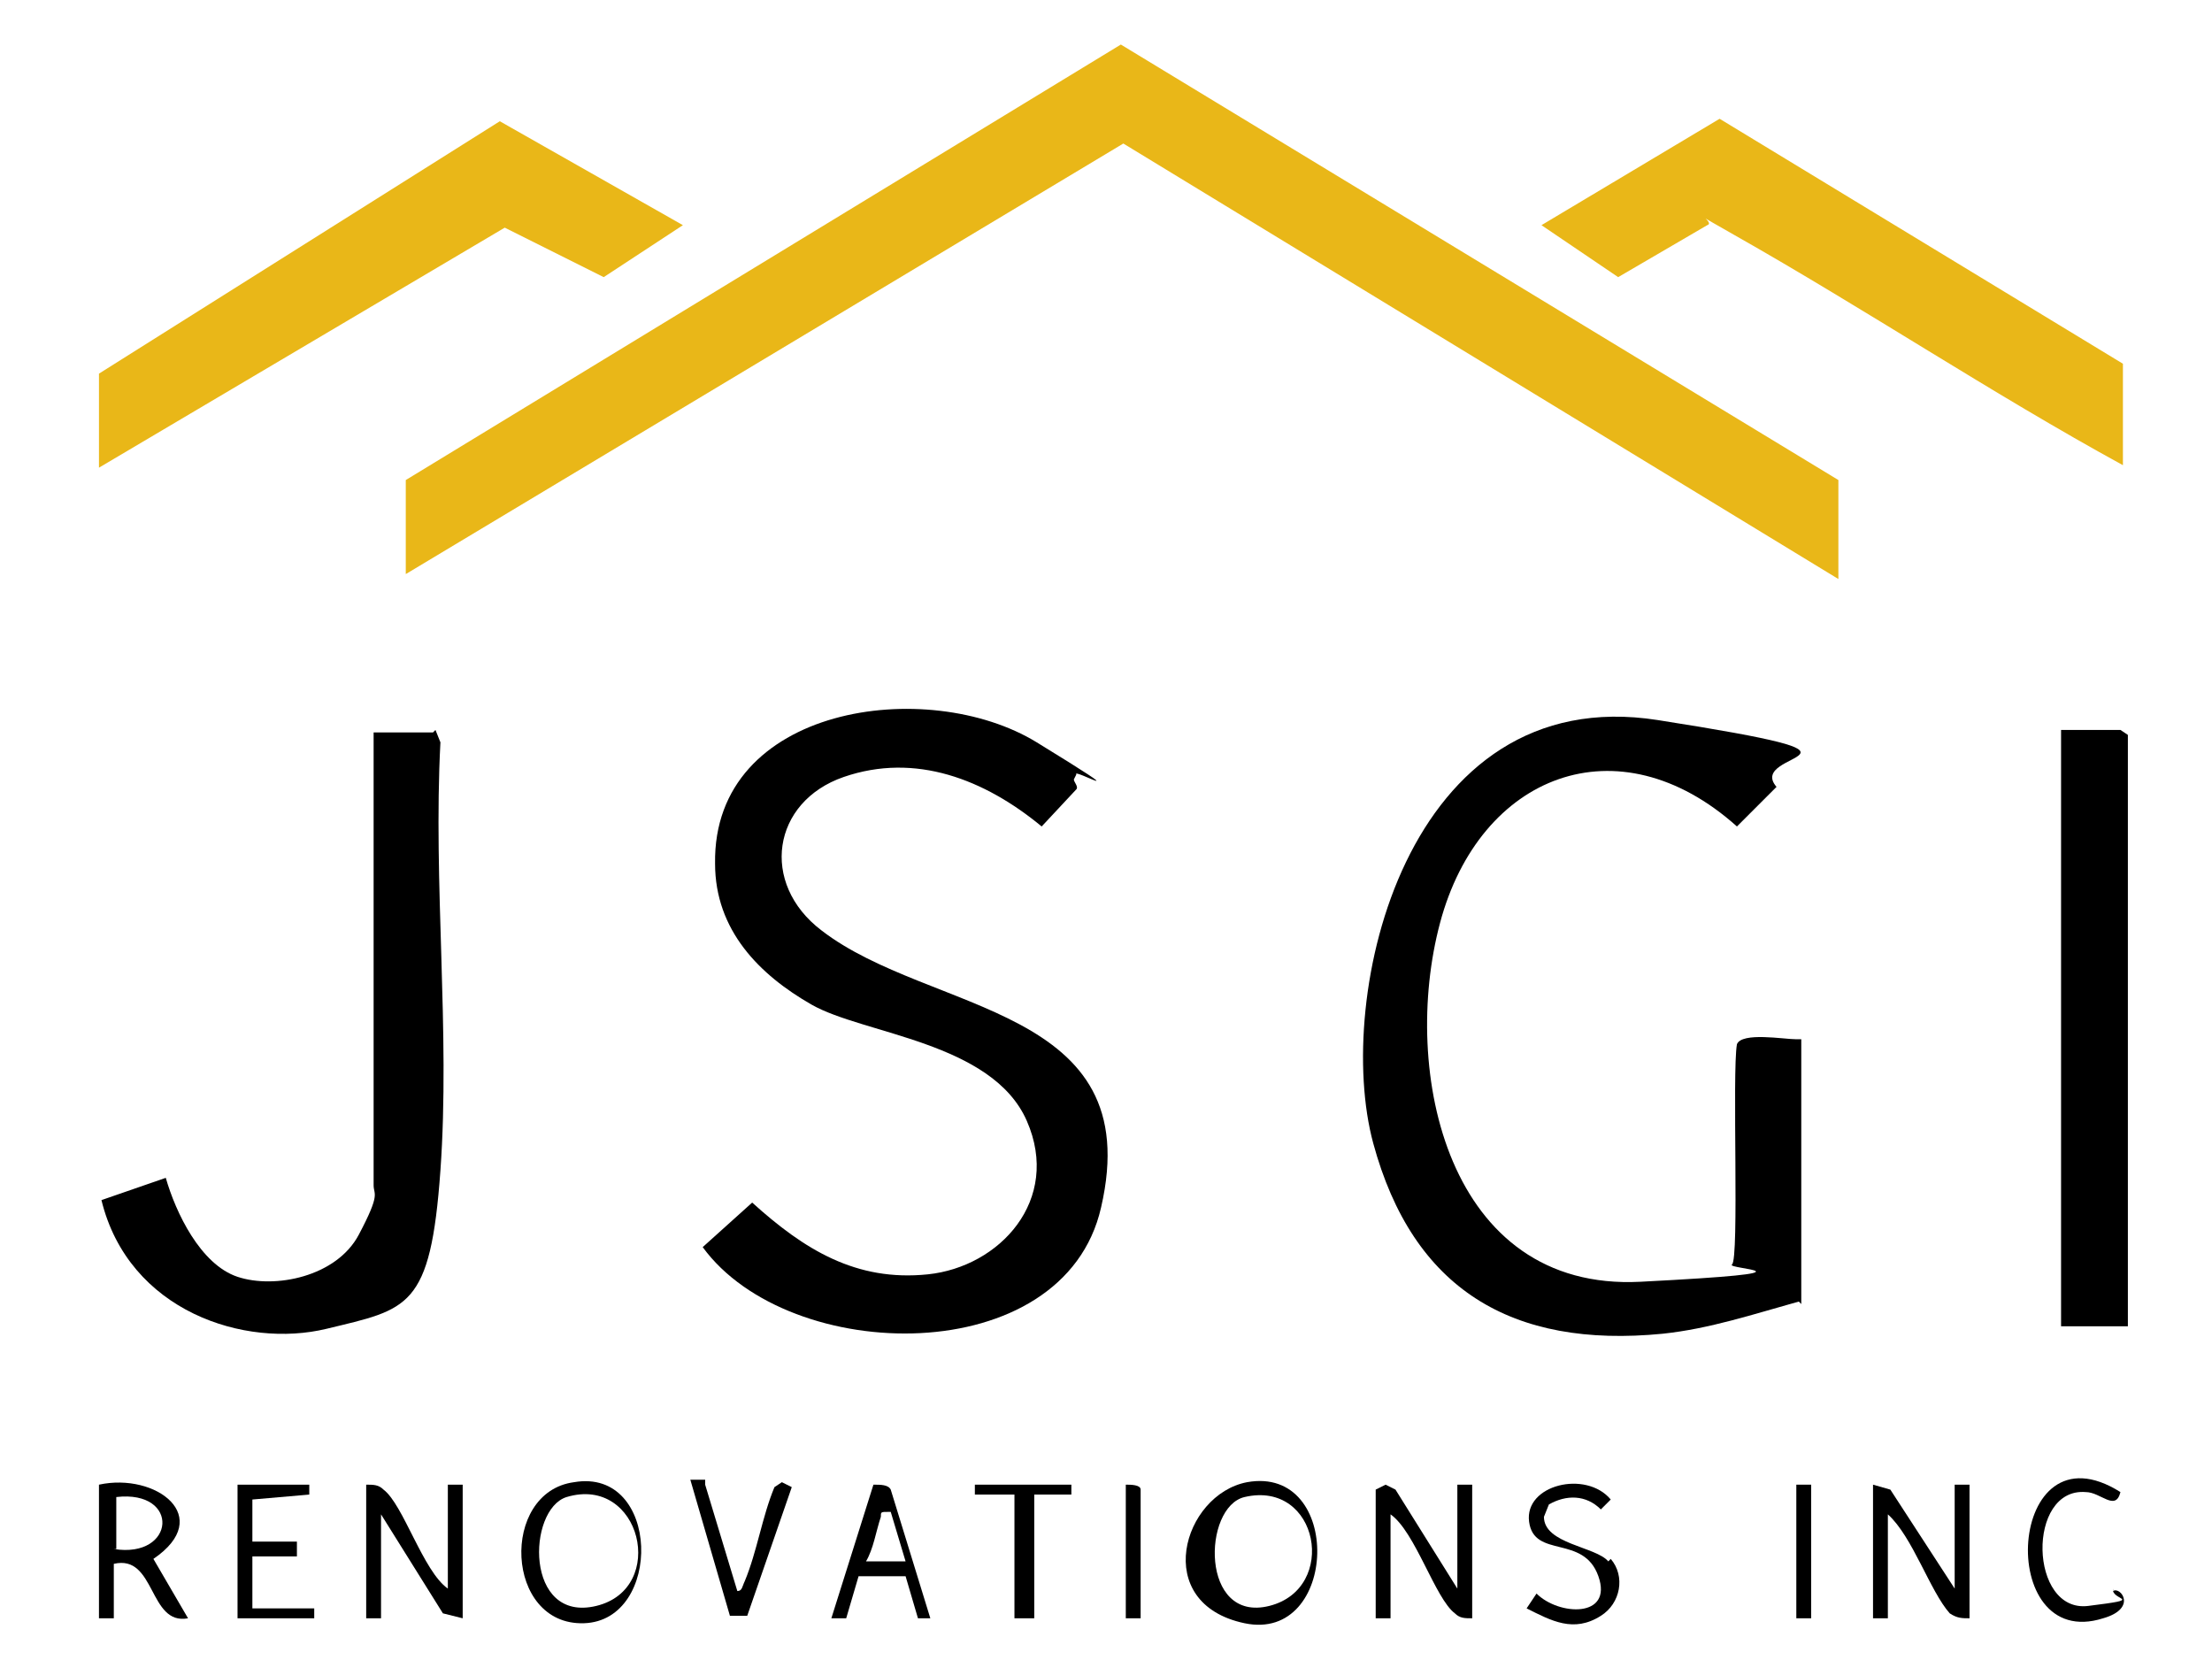
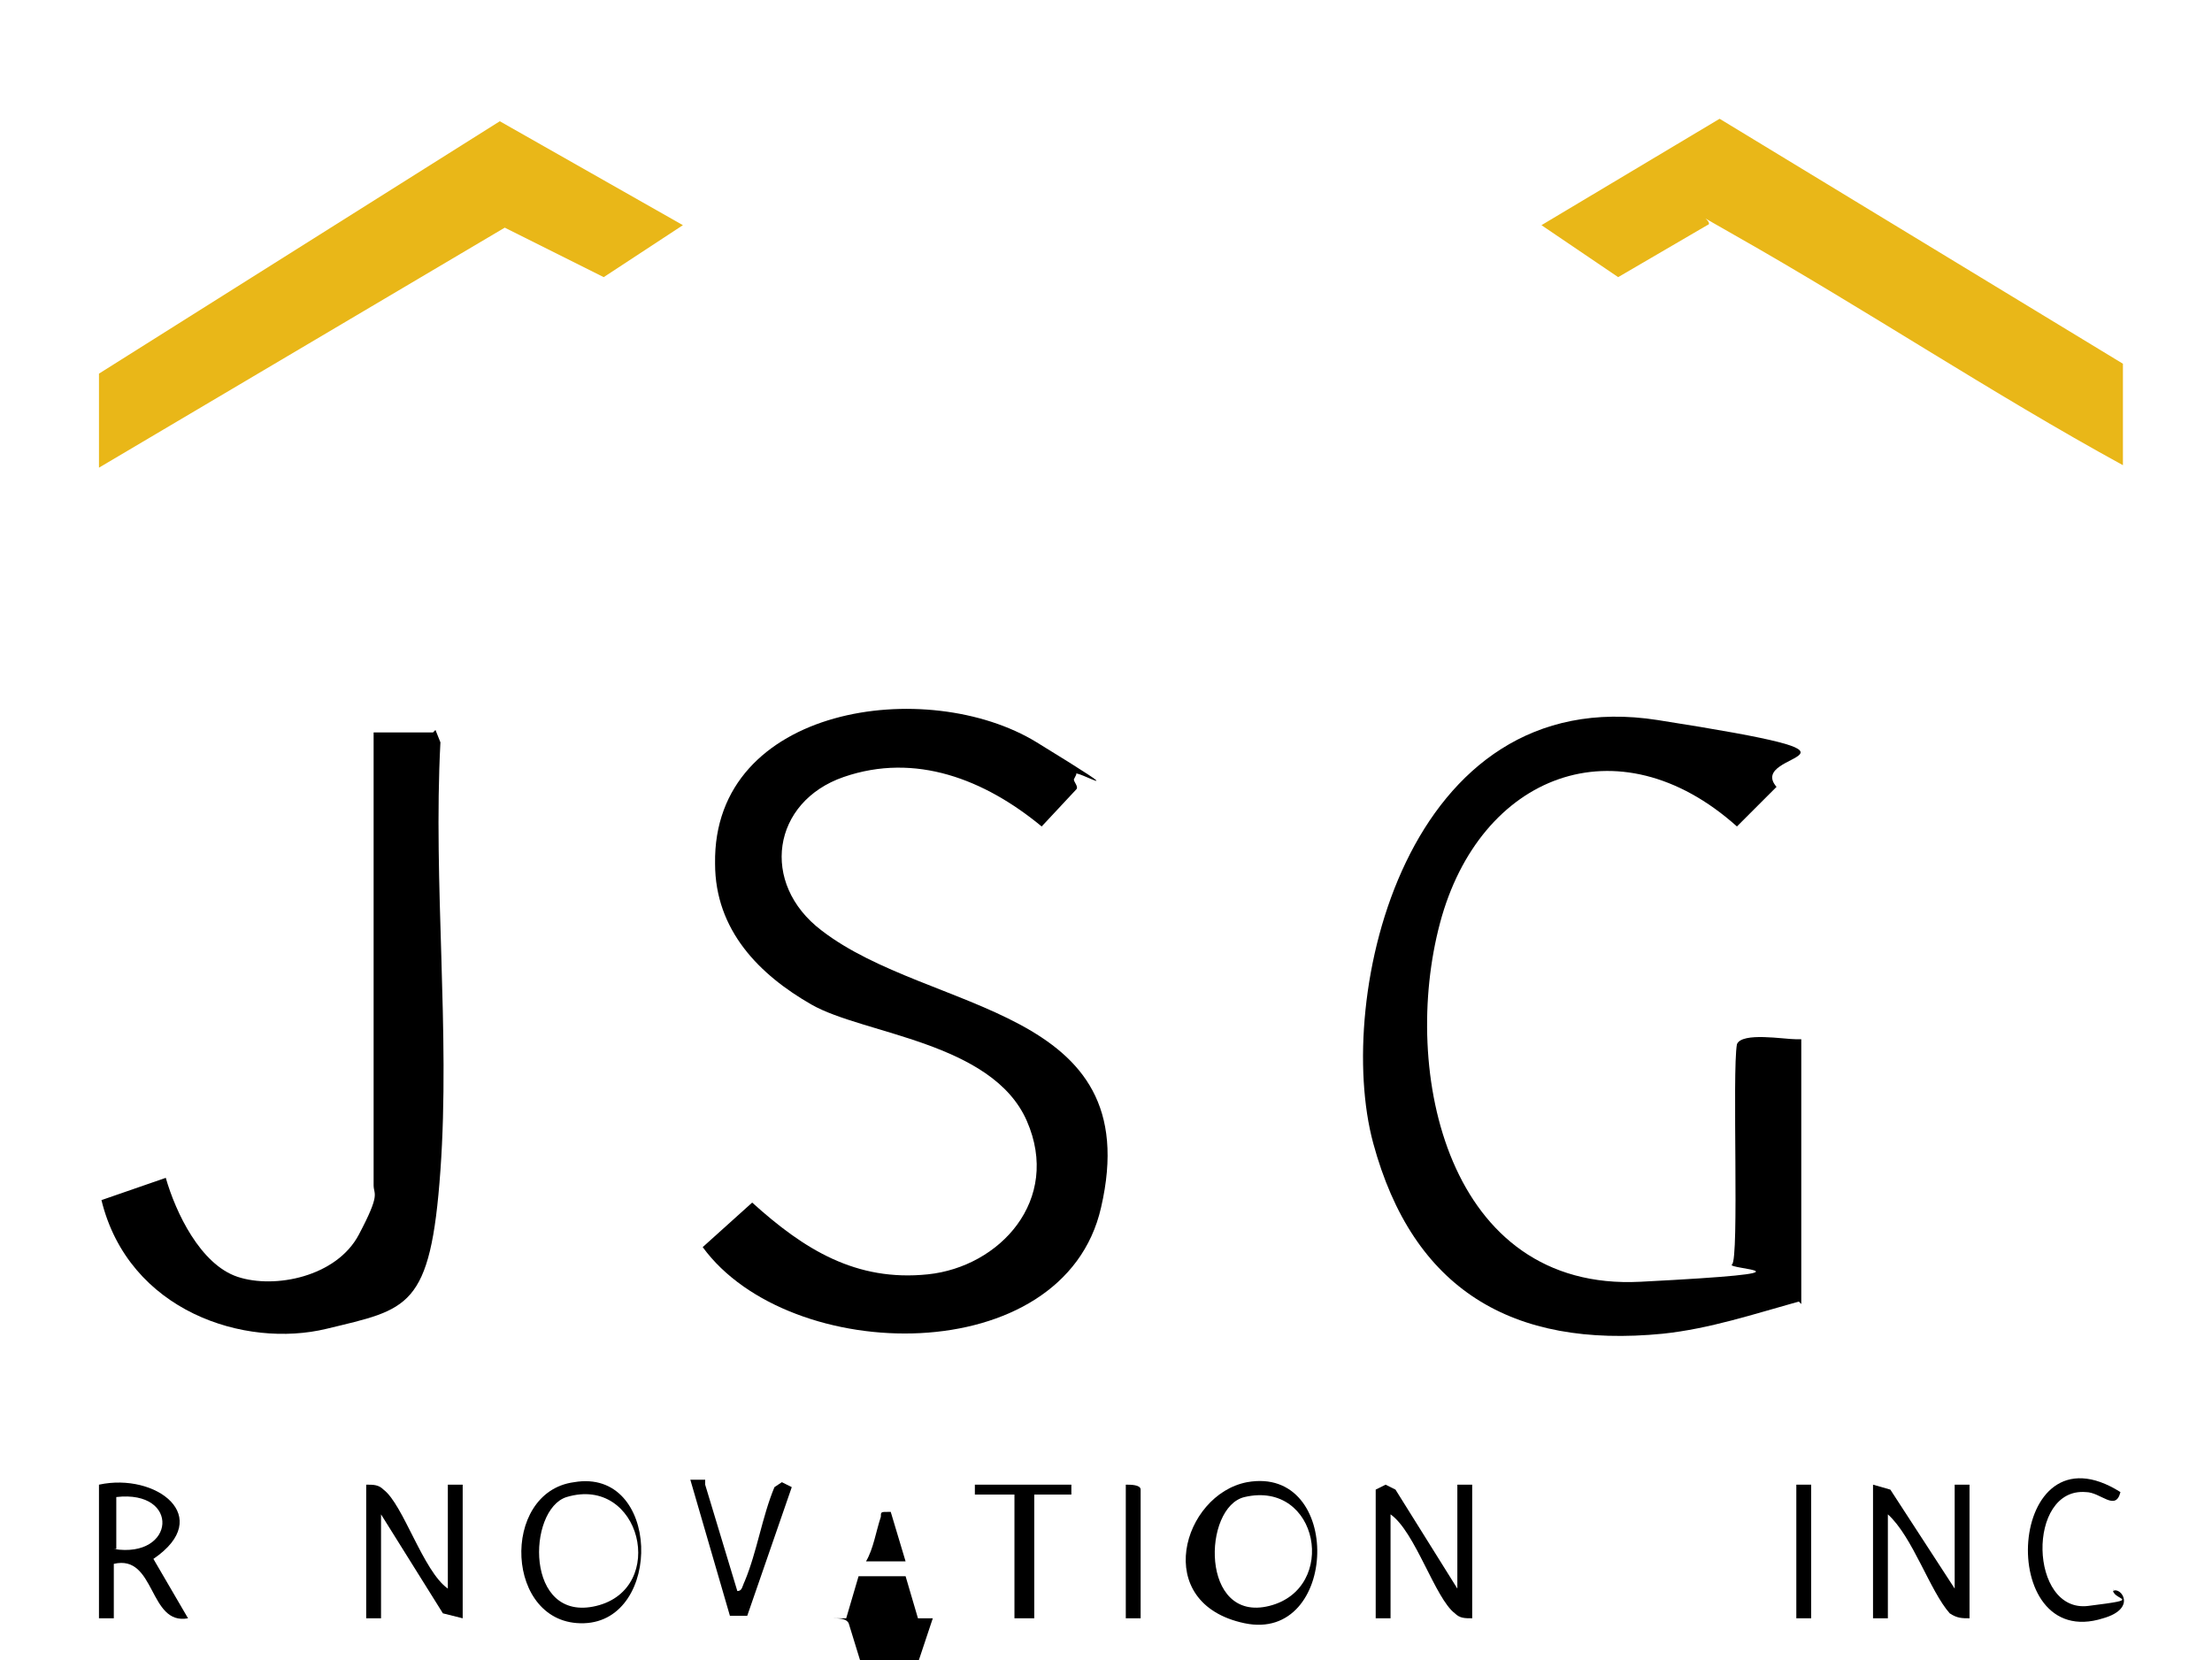
<svg xmlns="http://www.w3.org/2000/svg" id="Logo" version="1.1" viewBox="0 0 89.4 67.1">
  <defs>
    <style>
      .st0 {
        fill: #e9b718;
      }
    </style>
  </defs>
-   <polygon class="st0" points="74.3 19.4 74.3 23.4 45.4 5.8 16.4 23.2 16.4 19.4 45.3 1.8 74.3 19.4" />
  <path d="M72.7,52.6c-1.8.5-3.6,1.1-5.5,1.3-6.1.6-10.1-1.8-11.7-7.7s1.3-18.7,11.5-17.1,3.5,1.2,4.8,2.7l-1.6,1.6c-4.8-4.3-10.4-2.1-12,3.9s.3,14.9,8.1,14.5,3.4-.5,3.7-.7,0-7.8.2-8.9c.2-.5,1.9-.2,2.4-.2h.2c0,.1,0,10.7,0,10.7Z" />
  <path d="M43.4,31.5c0,.1.2.3.1.4l-1.4,1.5c-2.3-1.9-5.1-3-8-2s-3.4,4.3-.9,6.2c4.4,3.4,13.2,3,11.3,11.2-1.5,6.6-12.6,6.4-16.1,1.6l2-1.8c2.1,1.9,4.2,3.2,7.1,2.9s5.4-3,4-6.2-6.6-3.5-8.7-4.7-3.9-3-3.9-5.7c-.1-6.4,8.6-7.6,13-4.9s1.4,1,1.6,1.3Z" />
  <polygon class="st0" points="4 15.1 20.2 4.9 27.6 9.1 24.4 11.2 20.4 9.2 4 18.9 4 15.1" />
  <path class="st0" d="M85.8,14.8v4c-5.3-2.9-10.4-6.3-15.7-9.3s-.4-.6-1.1-.4l-3.6,2.1-3.1-2.1,7.2-4.3,16.3,9.9Z" />
  <path d="M17.6,29.5l.2.5c-.3,5.7.4,11.7,0,17.3s-1.3,5.6-4.6,6.4-8-.7-9.1-5.2l2.6-.9c.4,1.4,1.4,3.5,2.9,4s4,0,4.9-1.7.6-1.6.6-2v-18.3h2.4Z" />
-   <polygon points="86 53.6 83.3 53.6 83.3 29.5 85.7 29.5 86 29.7 86 53.6" />
  <path d="M18.1,64.2v-4.2h.6v5.4l-.8-.2-2.5-4v4.2h-.6v-5.4c.3,0,.5,0,.7.2.8.6,1.6,3.3,2.6,4Z" />
  <path d="M55.6,60.2l.4-.2.4.2,2.5,4v-4.2h.6v5.4c-.3,0-.5,0-.7-.2-.8-.6-1.6-3.3-2.6-4v4.2h-.6v-5.2Z" />
  <path d="M79,64.2v-4.2h.6v5.4c-.3,0-.5,0-.8-.2-.8-.9-1.5-3.1-2.5-4v4.2h-.6v-5.4l.7.2,2.6,4Z" />
  <path d="M23.2,59.9c3.5-.6,3.6,5.6.4,5.7s-3.4-5.3-.4-5.7ZM22.9,60.5c-1.6.5-1.7,5.1,1.2,4.4s1.8-5.3-1.2-4.4Z" />
  <path d="M50.4,59.9c3.9-.7,3.7,6.5-.1,5.7s-2.5-5.2.1-5.7ZM50.3,60.5c-1.7.4-1.8,5.1,1,4.4s2-5.1-1-4.4Z" />
  <path d="M4,60c2.3-.5,4.7,1.3,2.2,3l1.4,2.4c-1.6.3-1.3-2.6-3-2.2v2.2h-.6v-5.4ZM4.6,62.6c2.5.4,2.7-2.4.1-2.1v2.1Z" />
-   <path d="M65.1,63c.6.7.4,1.8-.4,2.3-1.1.7-2,.2-3-.3l.4-.6c.9.9,3.1,1,2.5-.7s-2.6-.7-2.8-2.2,2.3-2.1,3.3-.9l-.4.4c-.6-.6-1.4-.6-2.1-.2l-.2.5c0,1.1,2.1,1.2,2.6,1.8Z" />
-   <path d="M37.7,65.4h-.6s-.5-1.7-.5-1.7h-1.9c0,0-.5,1.7-.5,1.7h-.6s1.7-5.4,1.7-5.4c.3,0,.6,0,.7.2l1.6,5.2ZM35.9,61.1c-.3,0-.3,0-.3.2-.2.6-.3,1.3-.6,1.8h1.6s-.6-2-.6-2Z" />
-   <polygon points="12.5 60 12.5 60.4 10.2 60.6 10.2 62.3 12 62.3 12 62.9 10.2 62.9 10.2 65 12.7 65 12.7 65.4 9.6 65.4 9.6 60 12.5 60" />
+   <path d="M37.7,65.4h-.6s-.5-1.7-.5-1.7h-1.9c0,0-.5,1.7-.5,1.7h-.6c.3,0,.6,0,.7.2l1.6,5.2ZM35.9,61.1c-.3,0-.3,0-.3.2-.2.6-.3,1.3-.6,1.8h1.6s-.6-2-.6-2Z" />
  <path d="M28.5,60l1.3,4.3c.2,0,.2-.2.3-.4.5-1.2.7-2.6,1.2-3.8l.3-.2.4.2-1.8,5.2h-.7s-1.6-5.5-1.6-5.5h.6Z" />
  <path d="M85.4,64.3c.3-.2,1,.7-.4,1.1-4.4,1.4-3.9-8,.7-5.1-.2.8-.8,0-1.4,0-2.4-.2-2.3,4.9.1,4.6s.9-.2,1-.7Z" />
  <polygon points="43.3 60 43.3 60.4 41.8 60.4 41.8 65.4 41 65.4 41 60.4 39.4 60.4 39.4 60 43.3 60" />
  <rect x="72.6" y="60" width=".6" height="5.4" />
  <path d="M46.1,65.4h-.6v-5.4c.2,0,.6,0,.6.2v5.2Z" />
</svg>